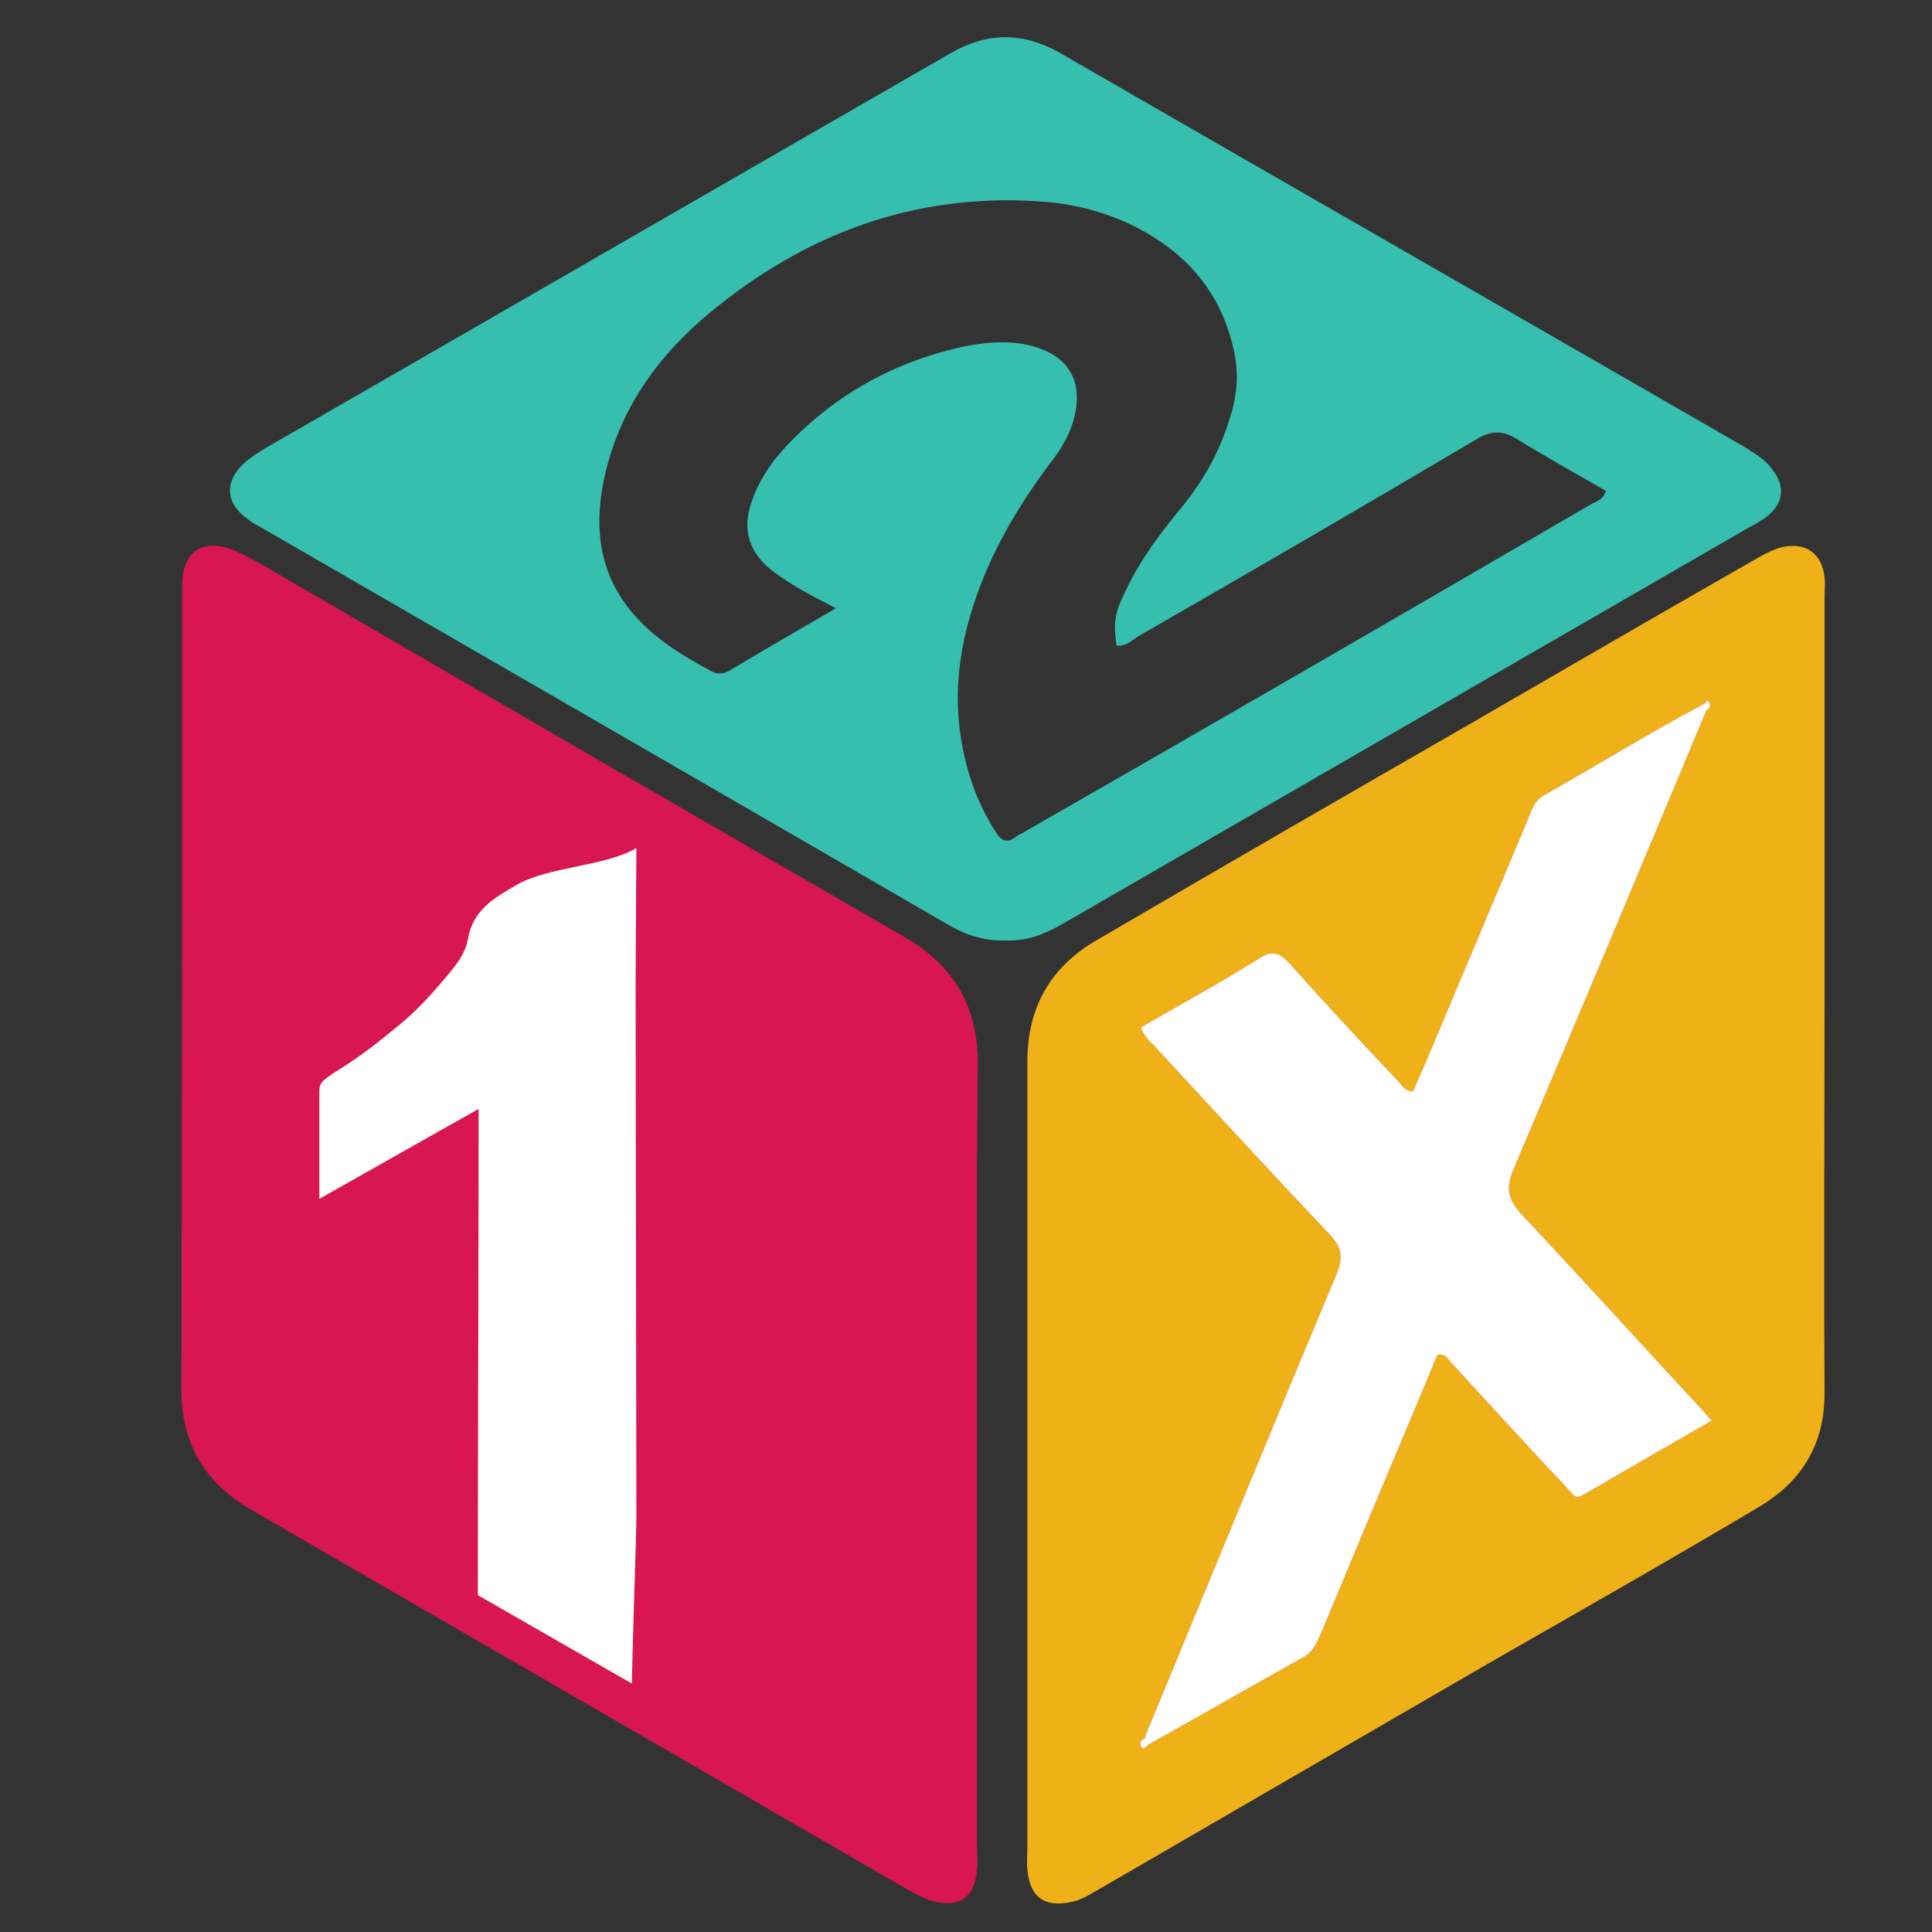
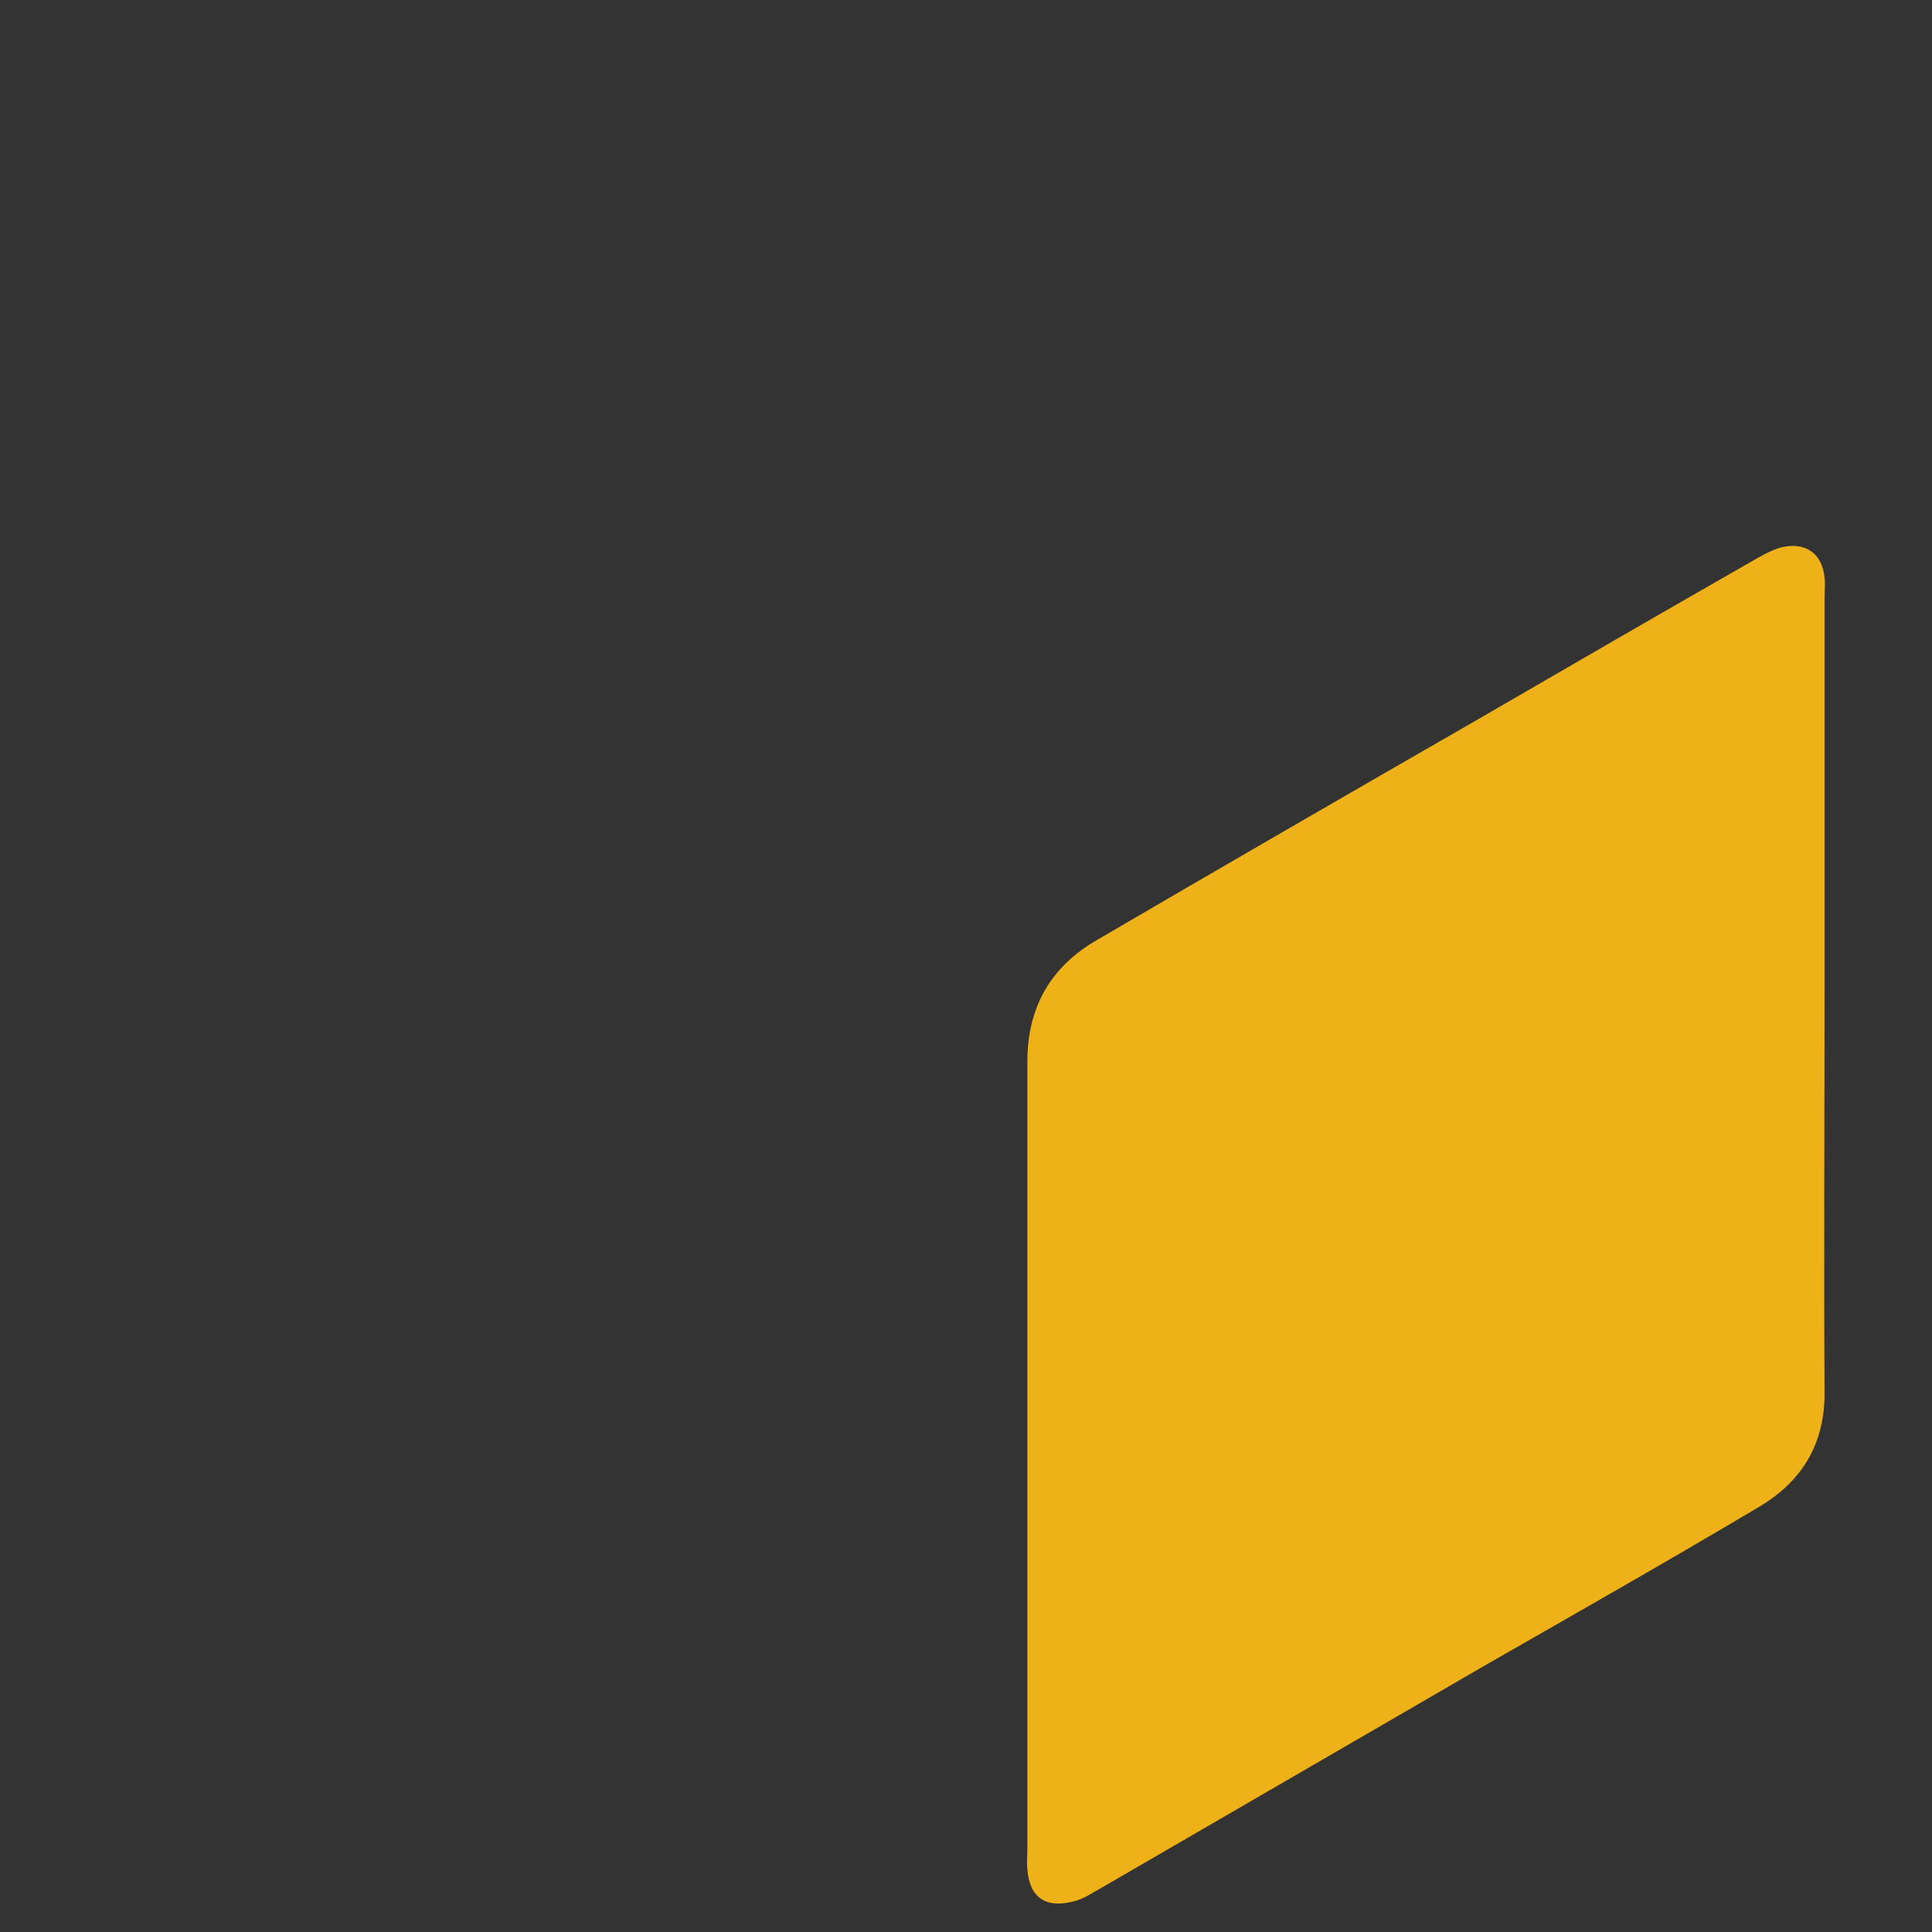
<svg xmlns="http://www.w3.org/2000/svg" version="1.1" id="Layer_1" x="0px" y="0px" viewBox="0 0 253.5 253.5" style="enable-background:new 0 0 253.5 253.5;" xml:space="preserve">
  <rect x="0" y="0" width="253.5" height="253.5" fill="#333333" stroke="none" />
  <style type="text/css">
	.st0{fill:#EFB118;}
	.st1{fill:#D81652;}
	.st2{fill:#36BFAF;}
	.st3{fill:#FFFFFF;}
</style>
  <g>
    <g id="XMLID_1_">
      <g>
        <path class="st0" d="M239.4,182.5c0.1,7-3,12-8.9,15.4c-11.6,6.9-23.4,13.6-35.1,20.3c-16.9,9.8-33.8,19.6-50.7,29.4     c-1.3,0.7-2.5,1.6-3.9,1.9c-3.6,0.9-5.7-0.5-6-4.2c-0.1-0.9,0-1.8,0-2.7c0-34.5,0-68.9,0-103.3c0-7.2,3.1-12.5,9.2-16     c16.6-9.7,33.2-19.3,49.9-28.9c11.9-6.9,23.8-13.8,35.7-20.6c1.4-0.8,2.7-1.6,4.2-2c3.1-0.7,5.3,0.8,5.6,4c0.1,0.9,0,1.8,0,2.7     c0,17.4,0,34.9,0,52.3C239.4,148.1,239.3,165.3,239.4,182.5z" />
      </g>
    </g>
    <g id="XMLID_2_">
      <g>
-         <path class="st1" d="M118.6,122.9c6.6,3.8,9.8,9.2,9.7,17c-0.2,17-0.1,34-0.1,51c0,17.1,0,34.2,0,51.4c0,1,0.1,2,0,3     c-0.3,3.6-2.2,5-5.6,4.2c-1.2-0.3-2.3-0.9-3.4-1.5c-28.8-16.7-57.6-33.3-86.4-50c-5.9-3.5-9-8.5-9-15.7     c0.1-34.5,0.1-68.9,0.1-103.4c0-0.8,0-1.6,0-2.3c0.1-4.3,2.7-6,6.8-4.4c1,0.4,2,1,3,1.5C61.9,90.1,90.2,106.5,118.6,122.9z      M150.7,228.9c6.8-3.8,13.6-7.7,20.4-11.5c1.4-0.8,1.8-2.2,2.4-3.5c4.7-11.3,9.4-22.5,14.1-33.7c0.3-0.8,0.7-1.7,1-2.4     c1.1-0.3,1.4,0.6,1.9,1.1c4.9,5.3,9.7,10.6,14.6,15.8c2,2.1,1.3,2.2,4.1,0.6c5-2.9,10-5.8,15.4-8.9c-0.7-0.7-1.2-1.4-1.8-2     c-7.7-8.3-15.3-16.7-23-24.9c-1.9-2-2.3-3.5-1.2-6.1c8.5-20,16.9-40.1,25.3-60.2c0.4-0.2,0.6-0.6,0.4-1c-0.2-0.4-0.5-0.2-0.6,0.1     c-7.2,3.8-14.1,8.1-21.2,12.1c-1.3,0.8-1.6,2.1-2.1,3.3c-4.5,10.7-9,21.4-13.5,32.1c-0.5,1.1-1,2.2-1.5,3.4     c-1.1,0-1.5-0.9-2.1-1.5c-4.8-5.1-9.5-10.1-14.1-15.3c-1.3-1.3-2.1-1.8-3.9-0.7c-5.1,3.2-10.4,6.1-15.6,9.1     c0.4,1.3,1.4,2,2.1,2.8c7.5,8.1,15,16.3,22.6,24.3c1.6,1.7,1.9,3,1,5.2c-8.3,19.8-16.4,39.6-24.6,59.4c-0.3,0.5-0.4,1.1-0.6,1.6     c-0.5,0.2-0.7,0.6-0.5,1C149.9,229.5,150.1,229.5,150.7,228.9z" />
-       </g>
+         </g>
    </g>
    <g>
      <g id="XMLID_3_">
        <g>
-           <path class="st2" d="M232.4,61.4c1.9,2.3,1.7,4.6-0.6,6.4c-0.7,0.5-1.5,1-2.3,1.4c-30.1,17.4-60.1,34.7-90.2,52.1      c-2.3,1.3-4.6,2.2-7.2,2.1c-2.7,0.1-5.1-0.6-7.4-1.9C94.5,104,64.2,86.5,33.9,69c-0.5-0.3-1-0.5-1.4-0.9c-2.9-2-3.1-4.9-0.5-7.3      c0.9-0.8,2-1.5,3-2.1C64.9,41.5,94.8,24.2,124.7,7c4.8-2.8,9.5-2.8,14.3-0.1c30,17.3,60,34.5,90,51.8      C230.2,59.5,231.5,60.2,232.4,61.4z M208.7,66.2c0.7-0.4,1.7-0.6,2-1.8c-3.8-2.2-7.8-4.4-11.5-6.7c-1.9-1.2-3.4-1.3-5.4-0.1      c-14.7,8.7-29.5,17.3-44.3,25.8c-0.9,0.5-1.7,1.5-3,1.3c-0.4-3.1-0.3-4.2,1.3-7.4c1.9-4,4.5-7.4,7.3-10.8      c2.7-3.3,4.8-7,6.1-11.1c1-2.9,1.4-5.8,0.8-8.9c-1.3-6.6-4.8-11.7-10.5-15.3c-4.7-3-10-4.5-15.5-4.8c-16.2-1-30.3,4.3-42.7,14.5      c-6.7,5.5-11.7,12.3-13.8,20.9c-1.6,6.6-1.2,12.9,3.3,18.4c2.8,3.4,6.5,5.7,10.4,7.8c0.9,0.5,1.6,0.5,2.5,0      c4.5-2.7,9-5.3,14-8.2c-3.2-1.6-6-3.1-8.5-5c-2.8-2.3-3.8-5.1-2.7-8.6c1-3.1,2.7-5.6,4.9-7.9c6.4-6.7,14.3-11,23.4-12.9      c3.2-0.6,6.5-0.8,9.6,0.3c3.9,1.4,5.5,4.4,4.7,8.4c-0.5,2.6-1.8,4.8-3.4,6.8c-3,4-5.7,8.3-7.8,12.9c-3.3,7.4-5.1,15-3.8,23.1      c0.7,4.4,2.1,8.4,4.5,12.2c0.7,1.1,1.4,1.7,2.7,0.7c0.3-0.3,0.8-0.4,1.2-0.7C159.3,94.9,184,80.6,208.7,66.2z" />
-         </g>
+           </g>
      </g>
    </g>
  </g>
-   <path class="st3" d="M82.9,220.9c0.1-5.5,0.6-19.5,0.6-21.9L83.4,129c0-0.9,0.1-16.6,0.1-17.7c-1.5,0-3.4,12.4,0,0  c-4.2,2.4-11.5,2.4-15.7,4.8c-2.9,1.7-5.7,3.2-6.4,7.1c-0.4,2.4-2.3,4.3-3.9,6.2c-1.8,2.1-3.8,4.1-6,5.8c-2.5,2.1-5.1,4-7.9,5.7  c-0.7,0.6-1.7,0.9-1.7,2.2c0,4.7,0,8.9,0,14.2c7.1-4,13.8-7.8,20.9-11.8c0,23.1-0.1,41.3-0.1,63.8" />
-   <path class="st3" d="M150.7,228.9c6.8-3.8,13.6-7.7,20.4-11.5c1.4-0.8,1.8-2.2,2.4-3.5c4.7-11.3,9.4-22.5,14.1-33.7  c0.3-0.8,0.7-1.7,1-2.4c1.1-0.3,1.4,0.6,1.9,1.1c4.9,5.3,9.7,10.6,14.6,15.8c2,2.1,1.3,2.2,4.1,0.6c5-2.9,10-5.8,15.4-8.9  c-0.7-0.7-1.2-1.4-1.8-2c-7.7-8.3-15.3-16.7-23-24.9c-1.9-2-2.3-3.5-1.2-6.1c8.5-20,16.9-40.1,25.3-60.2c0.4-0.2,0.6-0.6,0.4-1  c-0.2-0.4-0.5-0.2-0.6,0.1c-7.2,3.8-14.1,8.1-21.2,12.1c-1.3,0.8-1.6,2.1-2.1,3.3c-4.5,10.7-9,21.4-13.5,32.1  c-0.5,1.1-1,2.2-1.5,3.4c-1.1,0-1.5-0.9-2.1-1.5c-4.8-5.1-9.5-10.1-14.1-15.3c-1.3-1.3-2.1-1.8-3.9-0.7c-5.1,3.2-10.4,6.1-15.6,9.1  c0.4,1.3,1.4,2,2.1,2.8c7.5,8.1,15,16.3,22.6,24.3c1.6,1.7,1.9,3,1,5.2c-8.3,19.8-16.4,39.6-24.6,59.4c-0.3,0.5-0.4,1.1-0.6,1.6  c-0.5,0.2-0.7,0.6-0.5,1C149.9,229.5,150.1,229.5,150.7,228.9z" />
</svg>